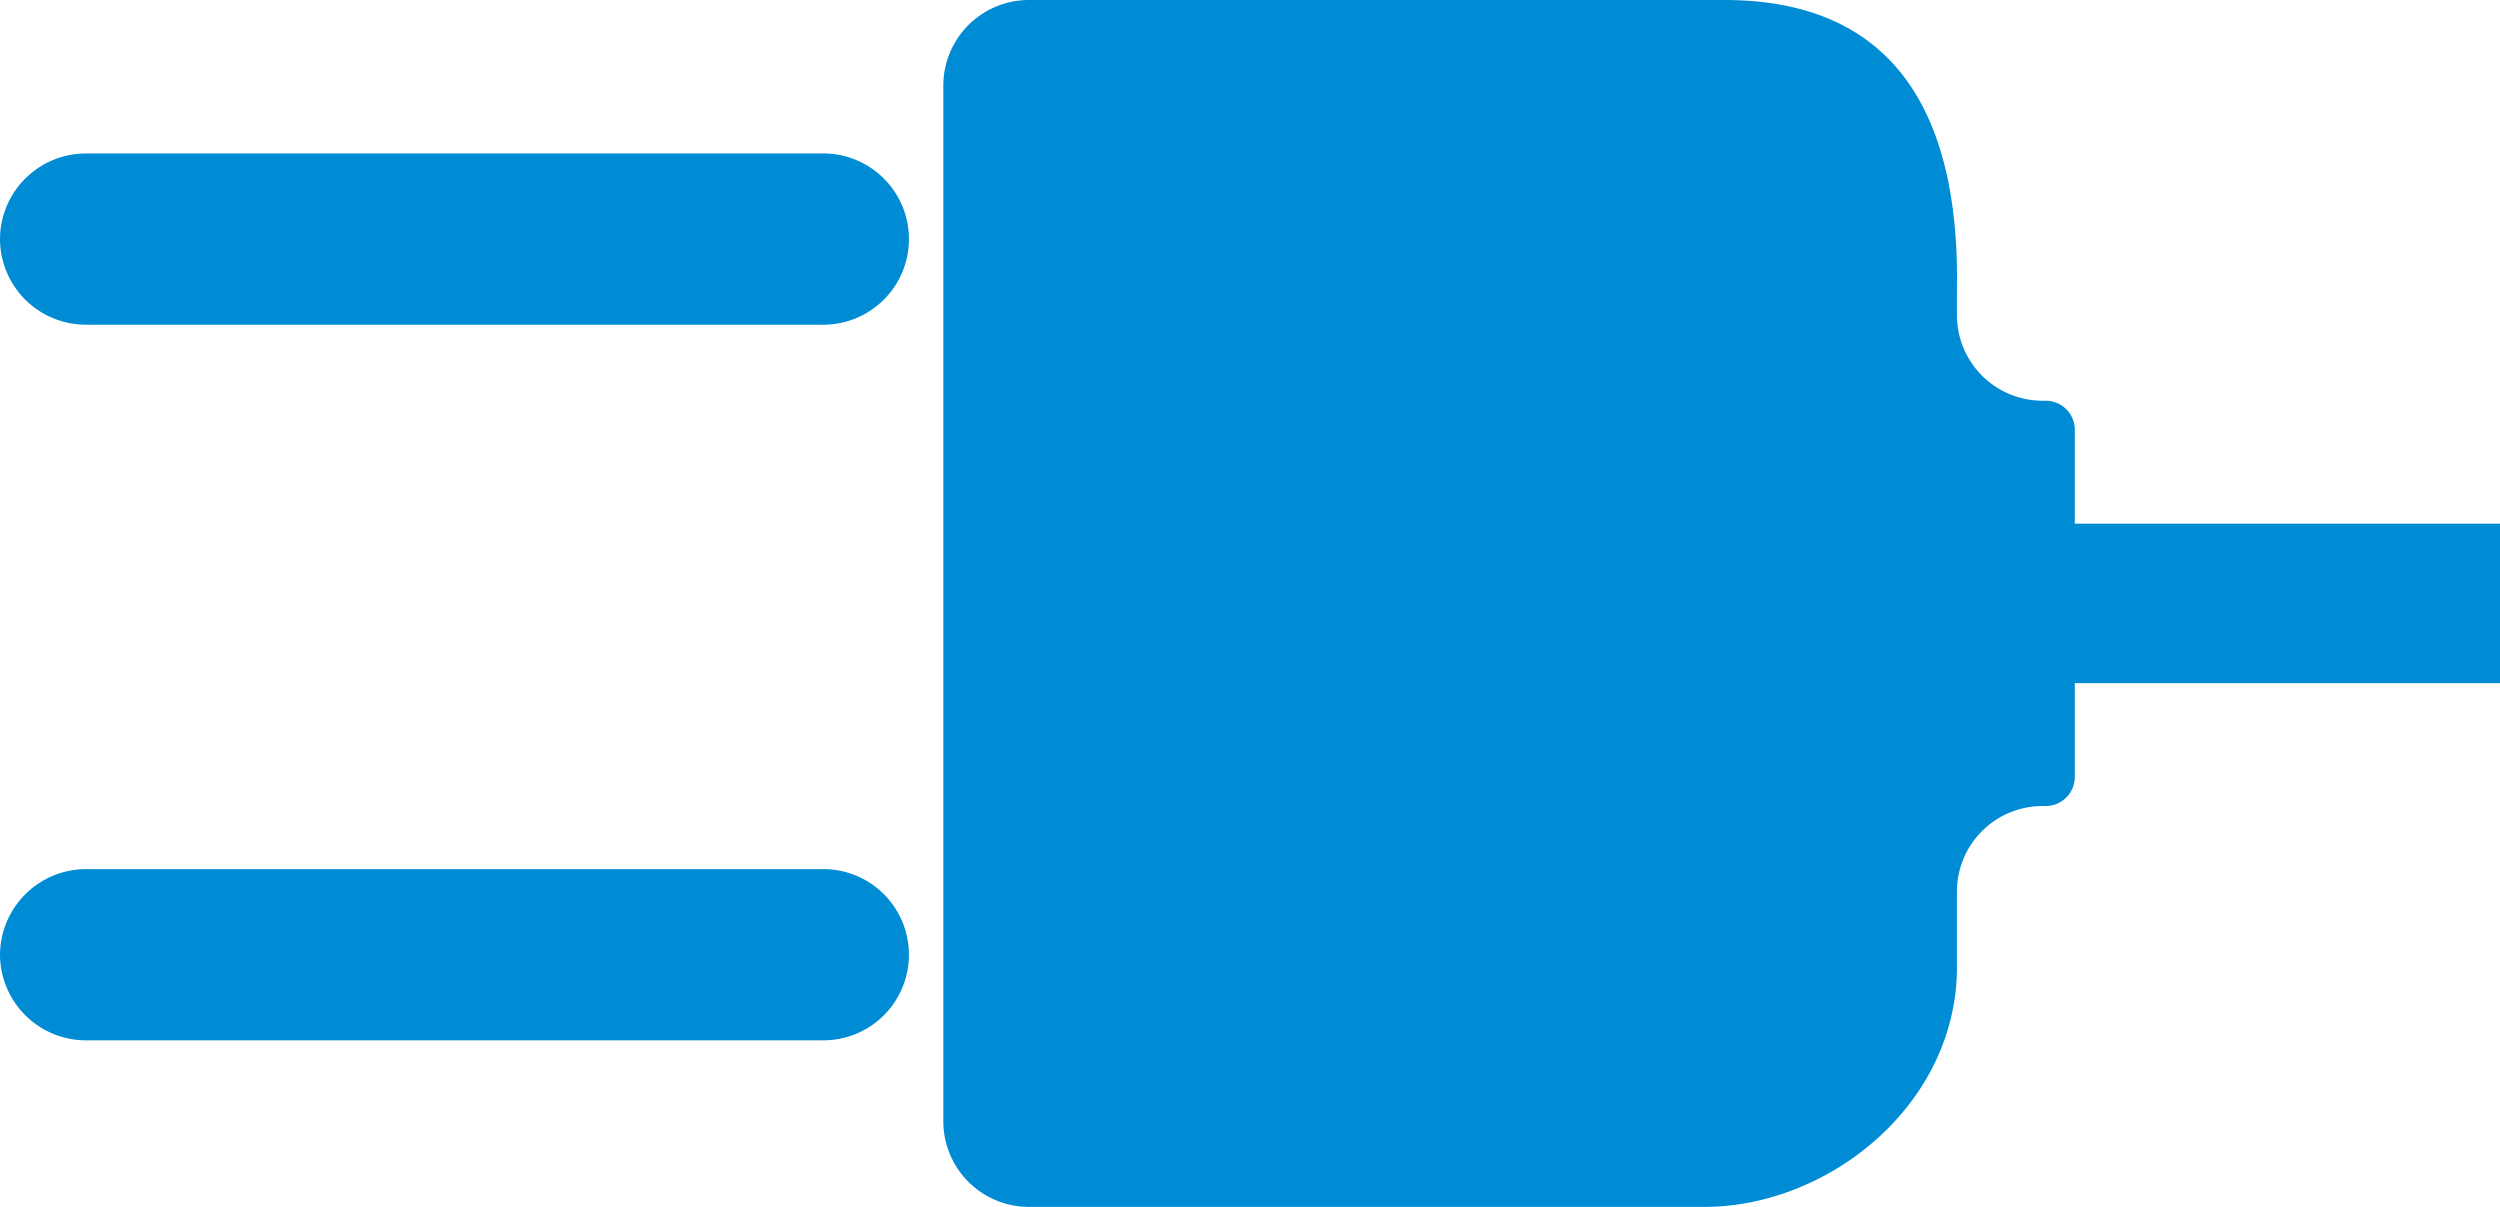
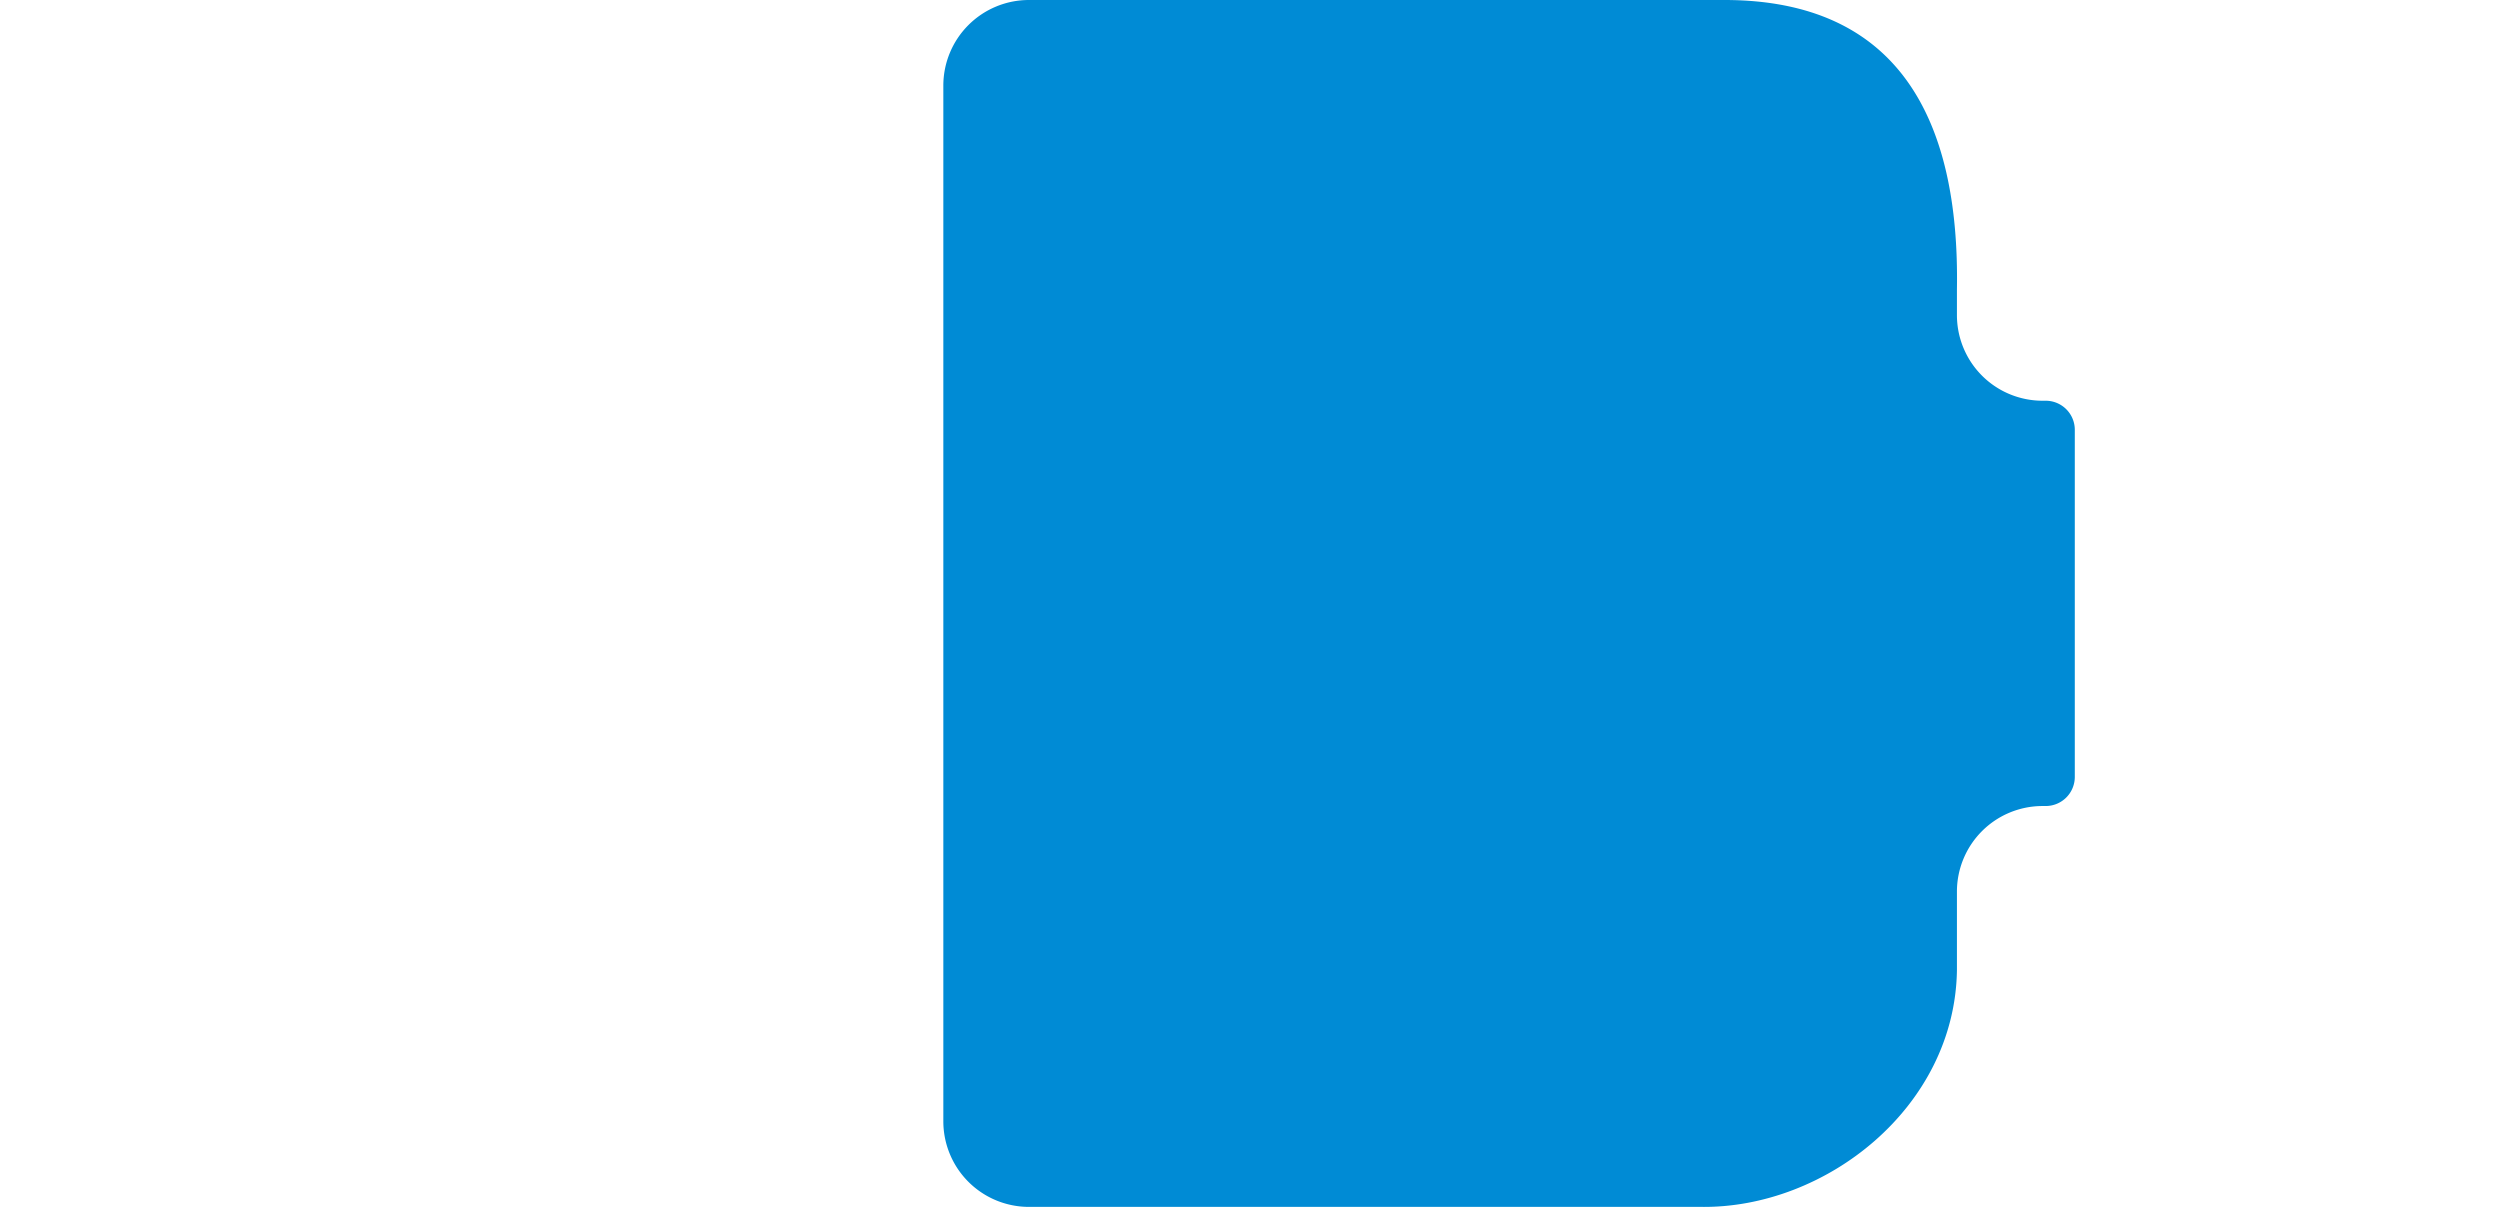
<svg xmlns="http://www.w3.org/2000/svg" viewBox="0 0 372.88 180">
  <defs>
    <style>.cls-1,.cls-2{fill:#008bd5;}.cls-1{fill-rule:evenodd;}</style>
  </defs>
  <title>const2</title>
  <g id="レイヤー_2" data-name="レイヤー 2">
    <g id="text">
      <path class="cls-1" d="M309.46,107.48v8.41a4.34,4.34,0,0,1-4.32,4.33h-.49A12.77,12.77,0,0,0,291.88,133v11.74c-.32,20.45-19.6,35.52-38.16,35.27H153.47a12.77,12.77,0,0,1-12.77-12.77V12.77A12.77,12.77,0,0,1,153.47,0H257.31c25.81.06,35,17.71,34.57,43.2V47a12.77,12.77,0,0,0,12.77,12.77h.49a4.34,4.34,0,0,1,4.32,4.34v12.8" />
-       <path class="cls-1" d="M0,142.4v0a12.85,12.85,0,0,1,12.8-12.77h110a12.77,12.77,0,0,1,12.77,12.77v0a12.77,12.77,0,0,1-12.77,12.77H12.8A12.83,12.83,0,0,1,0,142.4Z" />
-       <path class="cls-1" d="M0,35.66H0A12.82,12.82,0,0,1,12.8,22.89h110a12.77,12.77,0,0,1,12.77,12.77h0a12.77,12.77,0,0,1-12.77,12.77H12.8A12.81,12.81,0,0,1,0,35.66Z" />
-       <path class="cls-2" d="M372.88,101.89H247c-.45,0-.81-5.32-.81-11.89s.36-11.89.81-11.89H372.88" />
    </g>
  </g>
</svg>